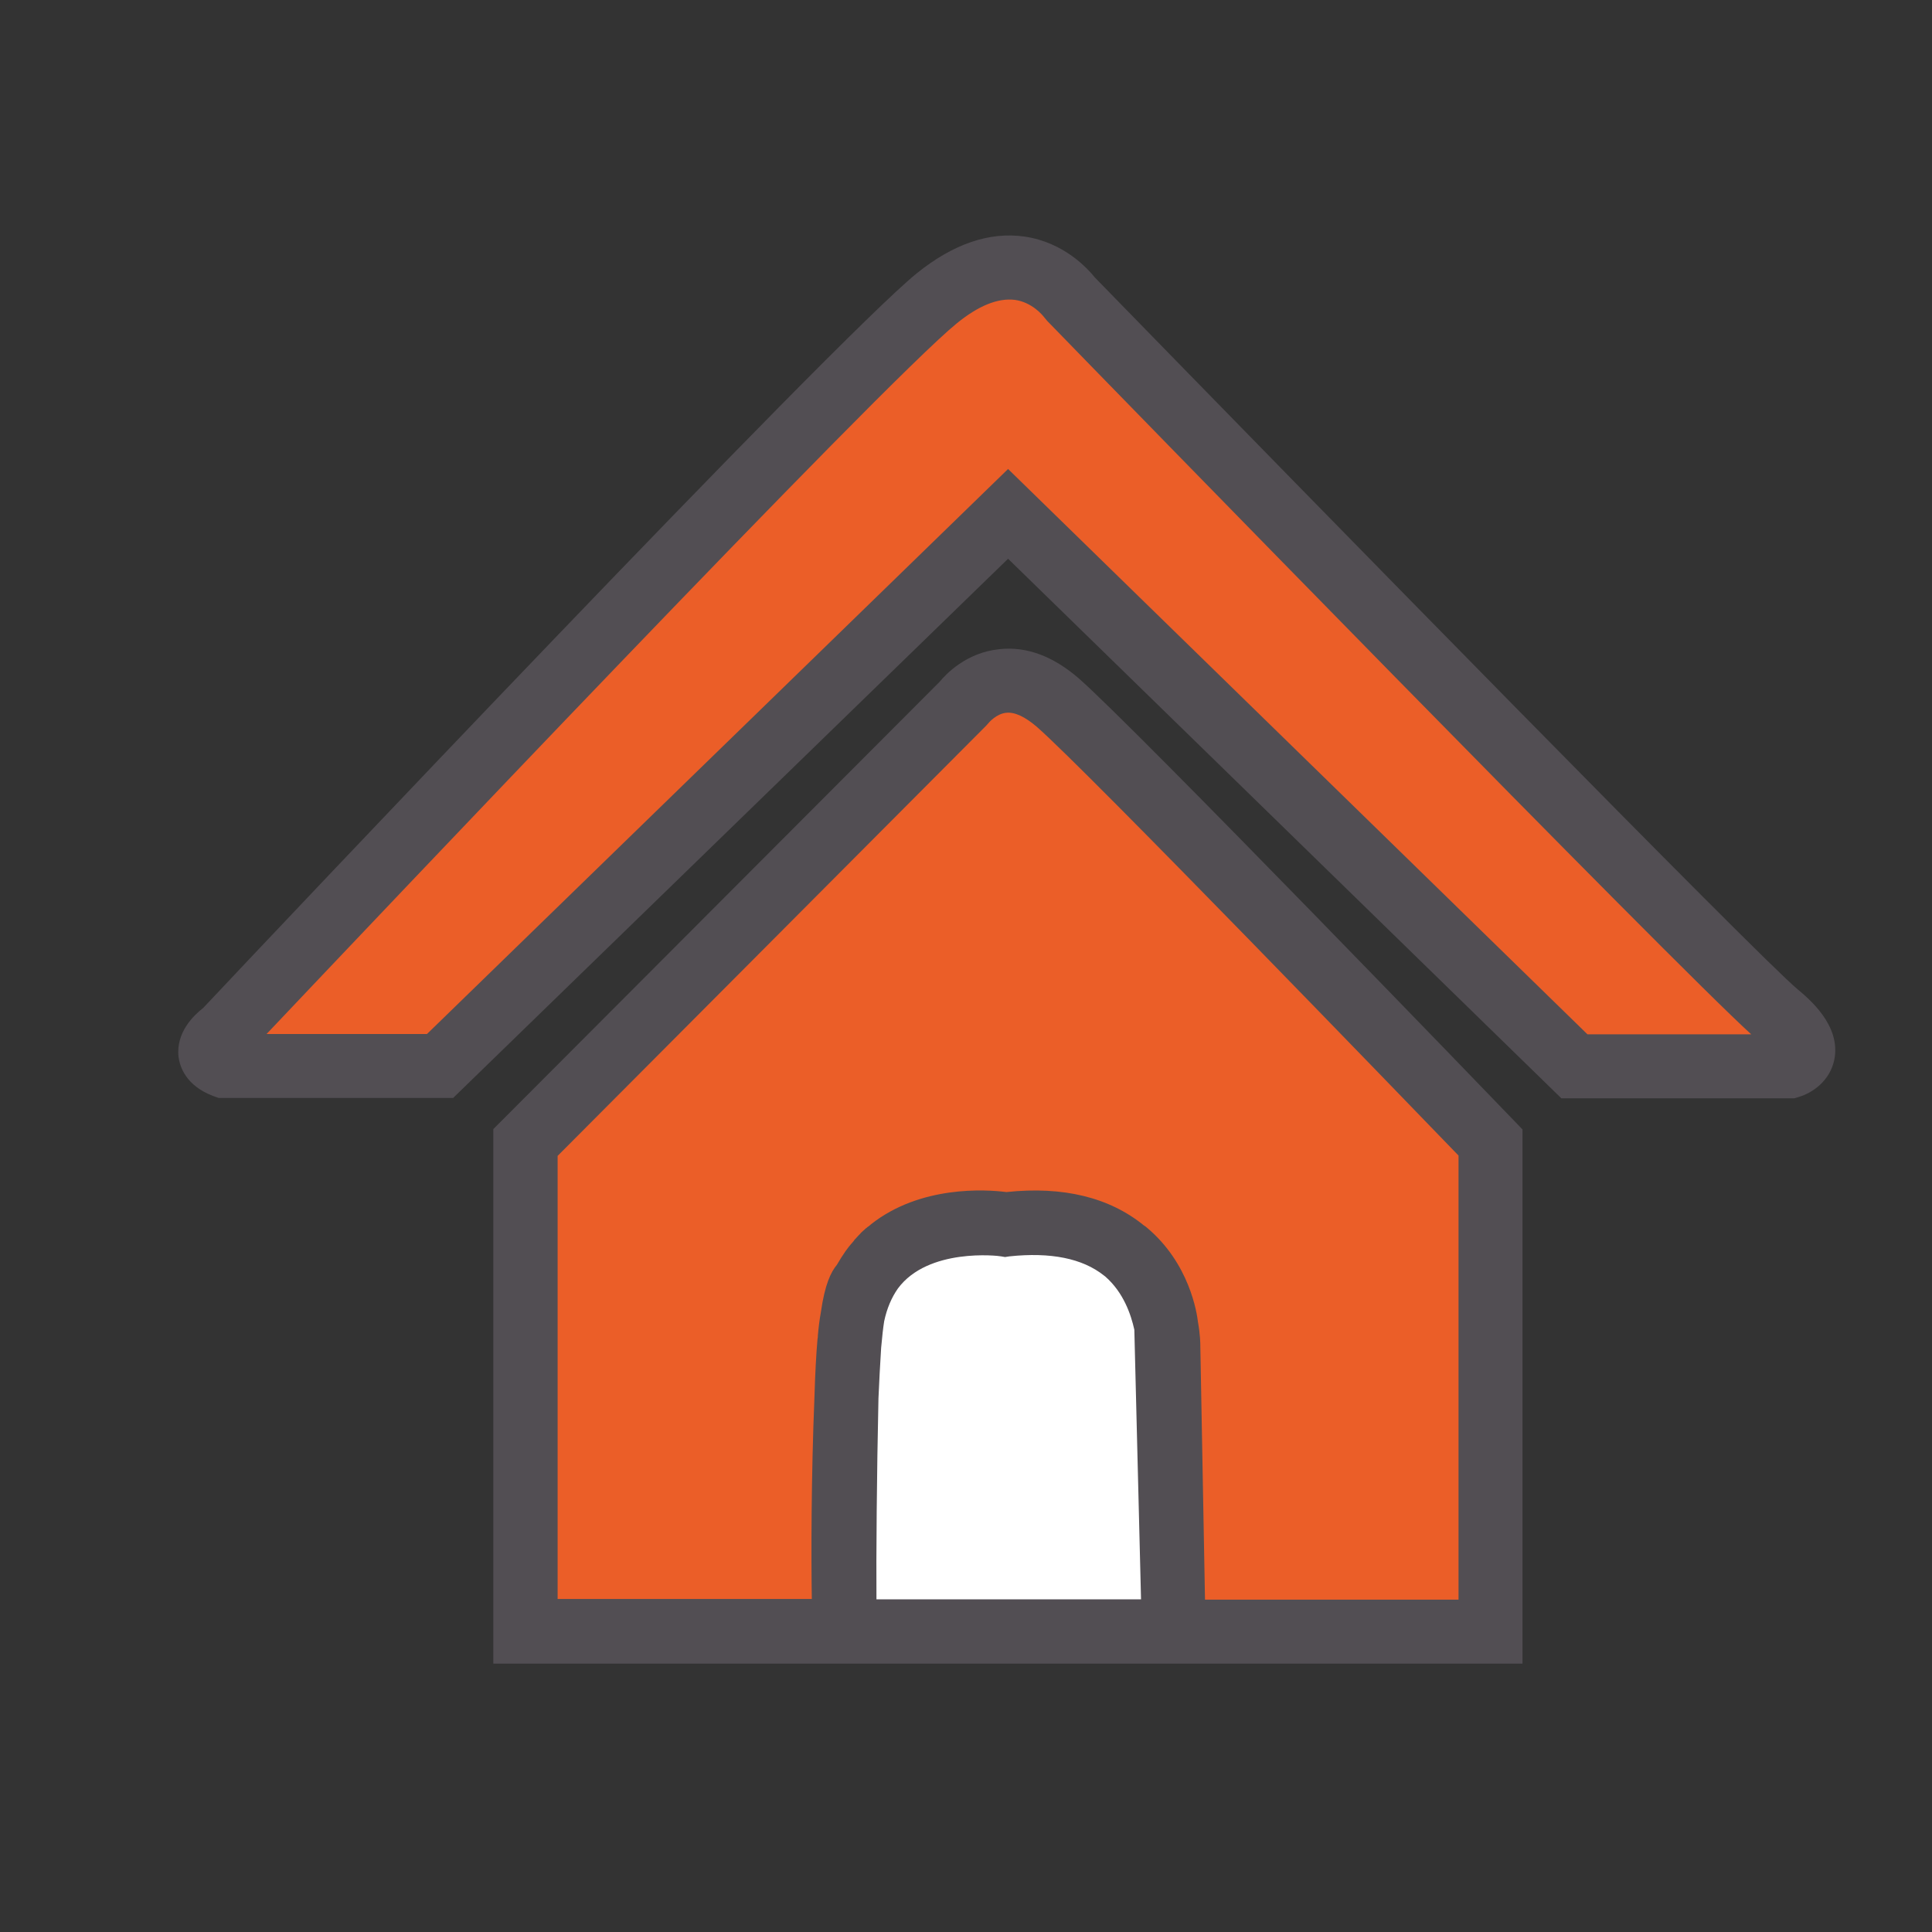
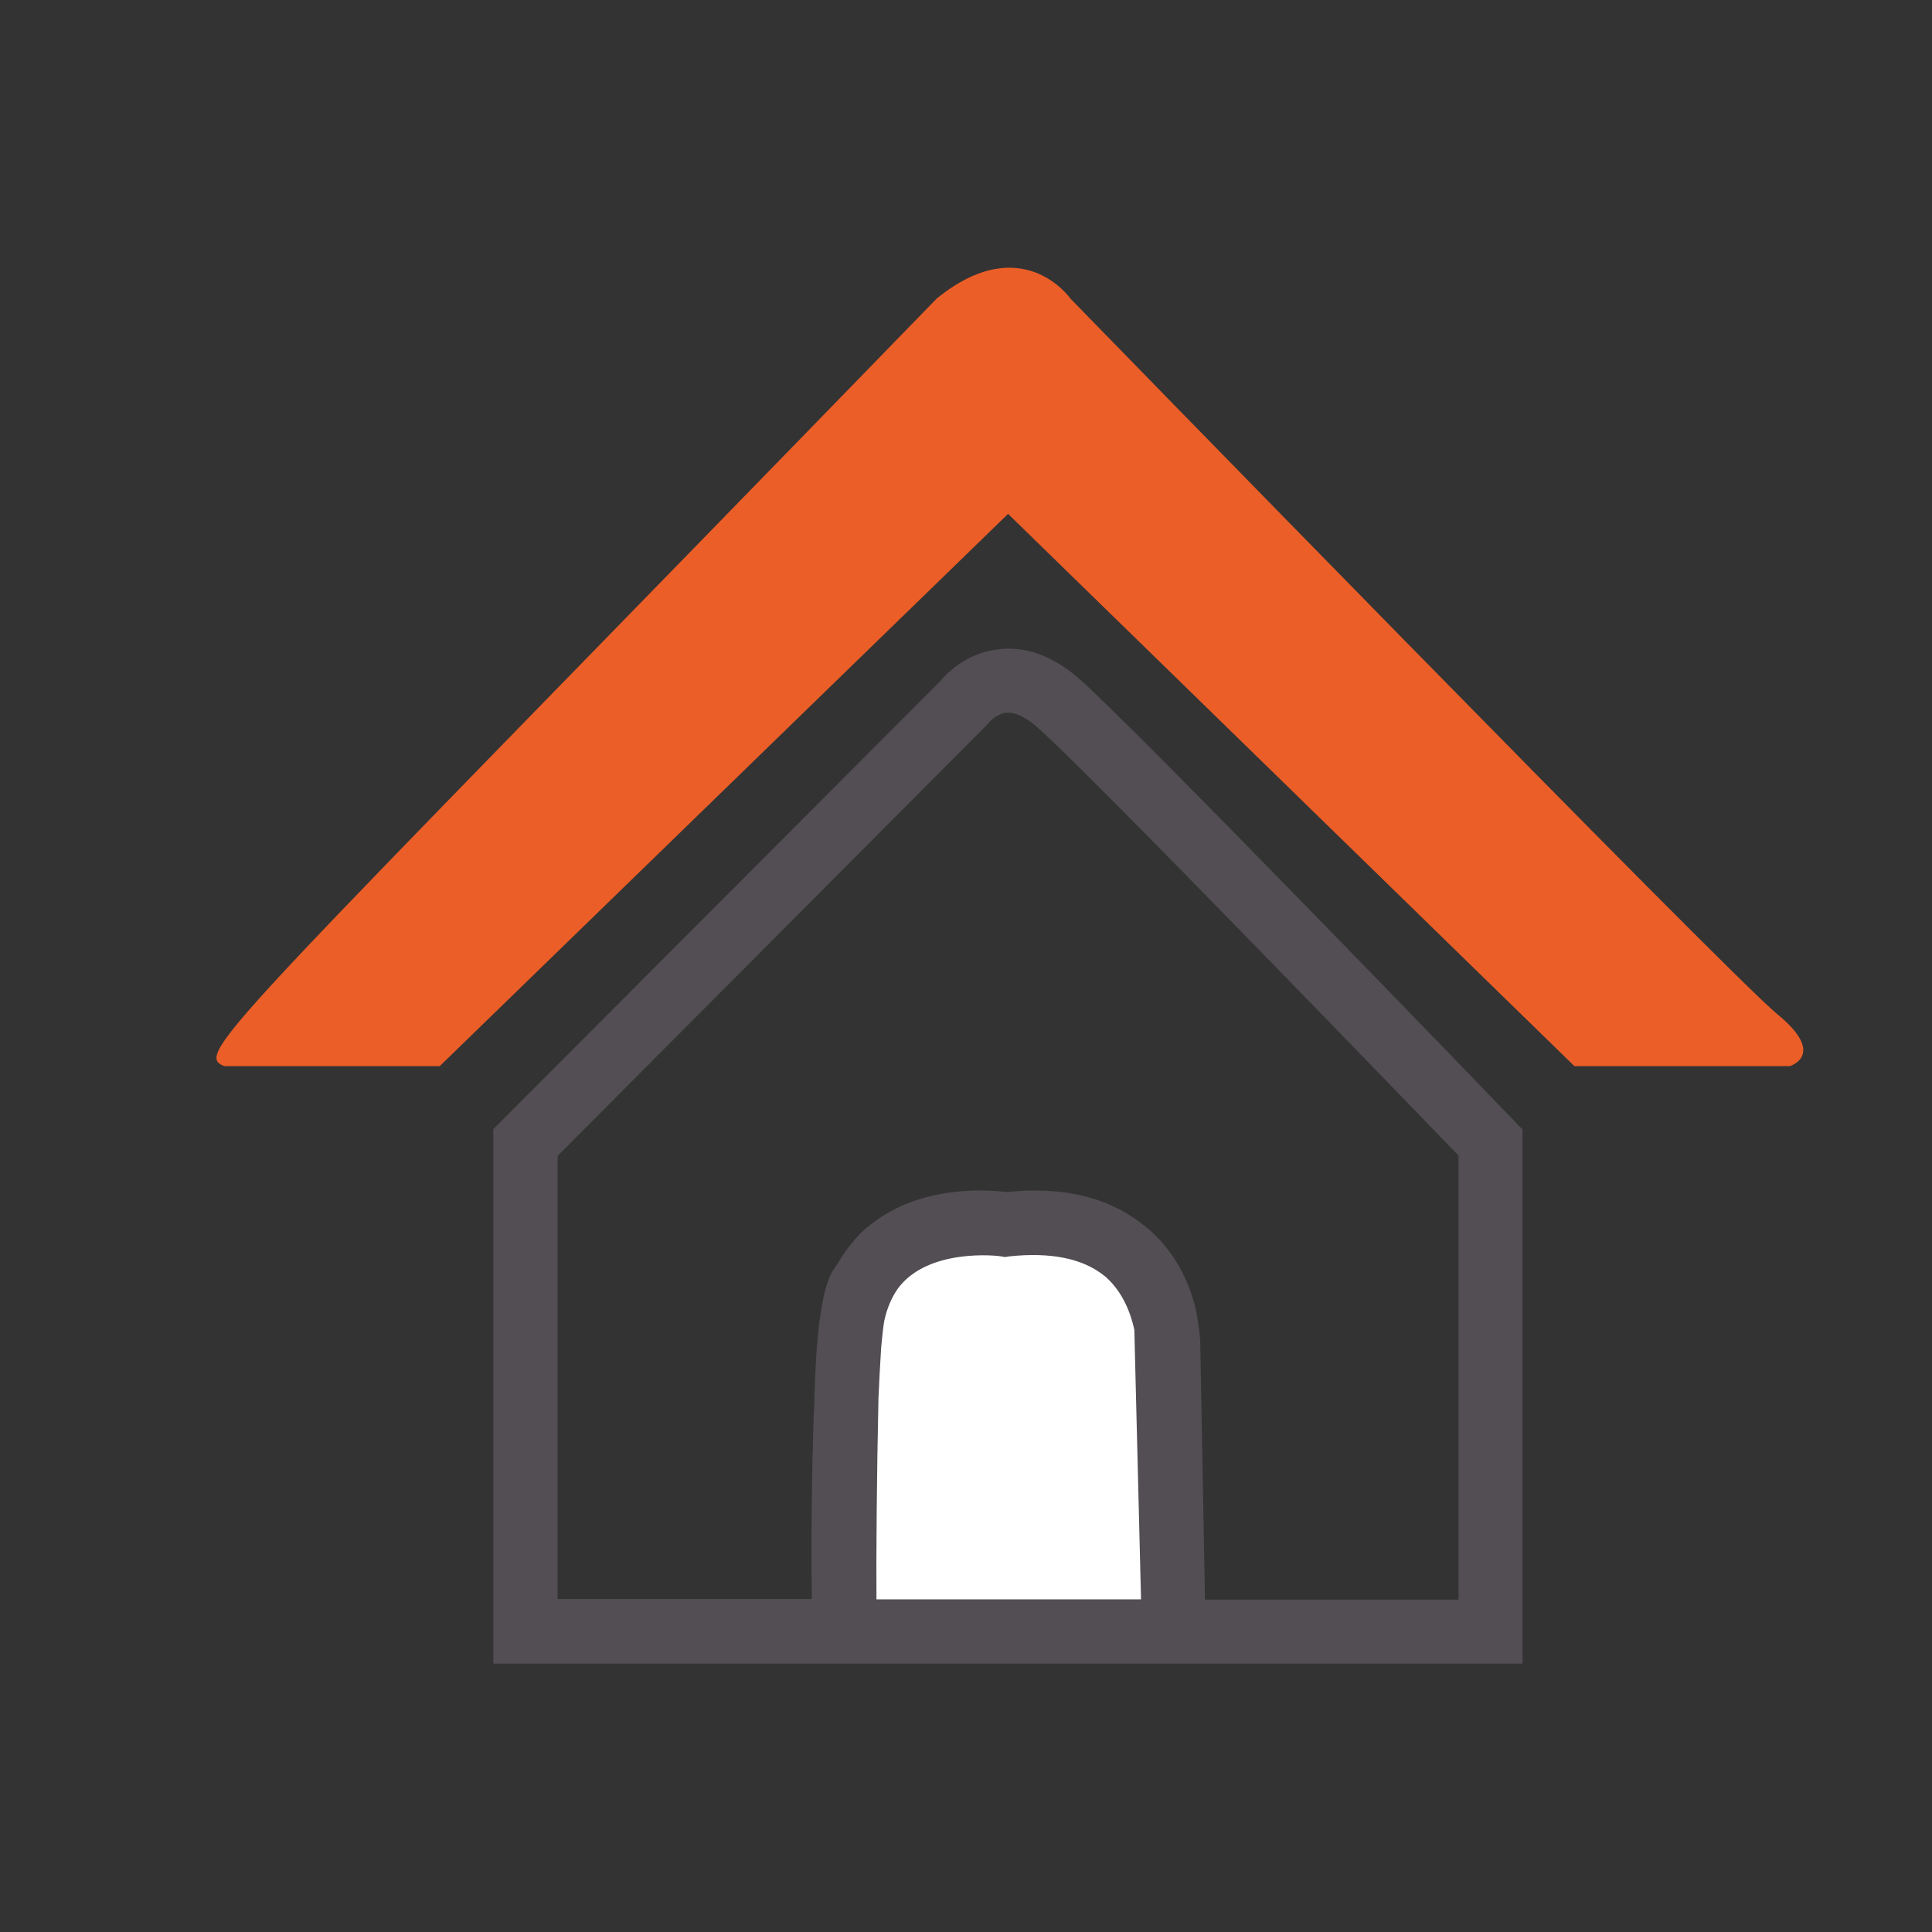
<svg xmlns="http://www.w3.org/2000/svg" width="800" height="800" viewBox="0 0 800 800" fill="none">
  <rect x="0" y="0" width="800" height="800" fill="#333333" stroke="none" />
-   <path d="M92.915 441.464H182.085L417.422 212.784L651.927 441.464H741.097C741.097 441.464 756.629 436.888 735.966 419.969C715.303 403.051 443.216 123.614 443.216 123.614C443.216 123.614 423.246 94.907 387.883 123.614C352.52 152.32 92.915 427.319 92.915 427.319C92.915 427.319 79.74 436.333 92.915 441.464Z" fill="#EB5E28" />
-   <path d="M744.425 409.707C728.616 396.671 547.225 211.258 453.339 114.877C450.427 111.271 440.581 100.316 424.217 97.958C409.656 95.878 394.679 101.009 379.563 113.213C344.893 141.365 111.914 387.796 84.178 417.334C80.434 420.246 72.806 427.319 73.916 437.581C74.471 441.742 76.967 449.508 88.2 453.807L90.557 454.639H187.632L417.422 231.367L646.518 454.777H743.038L744.841 454.223C750.527 452.559 757.738 447.566 759.541 438.829C762.453 424.546 748.863 413.451 744.425 409.707ZM110.388 428.151C152.962 383.219 365.417 158.838 396.204 133.876C405.218 126.526 413.261 123.336 420.195 124.168C427.407 125.139 431.844 130.686 432.26 131.241L433.647 132.905C460.689 160.779 692.837 399.029 725.149 428.29H657.335L417.422 194.201L176.815 428.151H110.388Z" fill="#524E53" />
-   <path d="M217.586 473.083L398.977 290.998C398.977 290.998 414.509 270.335 438.084 290.998C461.66 311.661 617.257 473.083 617.257 473.083V675.691H486.067C486.067 675.691 483.848 557.676 483.848 557.26C482.6 488.476 355.987 489.031 351.826 554.348C348.082 611.899 349.608 675.83 349.608 675.83H217.586V473.083Z" fill="#EB5E28" />
+   <path d="M92.915 441.464H182.085L417.422 212.784L651.927 441.464H741.097C741.097 441.464 756.629 436.888 735.966 419.969C715.303 403.051 443.216 123.614 443.216 123.614C443.216 123.614 423.246 94.907 387.883 123.614C92.915 427.319 79.74 436.333 92.915 441.464Z" fill="#EB5E28" />
  <path d="M349.608 675.692H486.067L482.878 549.079C482.878 549.079 478.995 500.402 416.451 507.059C416.451 507.059 372.074 500.541 357.097 532.16C357.097 532.16 351.549 533.547 350.44 578.478C349.331 623.41 349.608 675.692 349.608 675.692Z" fill="white" />
  <path d="M626.826 463.93C620.447 457.274 470.674 301.954 446.822 281.014C436.143 271.722 425.049 267.562 413.816 268.81C400.087 270.197 391.628 279.211 389.132 282.262L204.273 467.536V688.867H630.432V467.675L626.826 463.93ZM497.023 556.984C497.023 556.568 497.023 552.823 496.052 547.415C495.636 543.809 492.585 523.007 474.696 508.169C474.419 507.891 474.003 507.614 473.725 507.475C459.441 495.826 440.304 491.111 416.728 493.608C408.13 492.498 381.088 490.834 360.702 506.921C360.286 507.337 359.732 507.753 359.316 508.03C359.038 508.169 358.9 508.446 358.622 508.585C358.206 508.862 357.929 509.278 357.513 509.556C357.097 509.972 356.542 510.388 356.126 510.942L355.571 511.497C355.017 512.052 354.462 512.745 353.907 513.3C353.769 513.439 353.63 513.577 353.63 513.716C353.075 514.409 352.52 514.964 351.966 515.657C351.827 515.935 351.55 516.073 351.411 516.351L350.163 518.015C348.915 519.818 347.667 521.759 346.557 523.701C344.061 526.752 341.565 531.744 339.901 543.393C339.346 546.444 338.93 549.772 338.653 553.101C338.653 553.517 338.653 554.071 338.514 554.487C337.959 560.867 337.543 568.633 337.266 577.924C335.879 611.761 335.879 644.628 336.156 662.102H230.9V478.63L408.408 300.429L409.517 299.181C409.517 299.181 412.568 295.575 416.59 295.159C420.195 294.743 424.494 296.823 429.348 300.984C450.289 319.289 583.281 457.135 603.944 478.492V662.379H498.965L497.023 556.984ZM363.753 579.033C364.031 572.099 364.447 565.027 364.863 558.093C365.279 553.378 365.695 549.772 366.111 547.137C367.22 541.868 369.162 537.291 371.797 533.547C384.278 516.628 413.4 519.956 414.51 520.234L416.174 520.511L417.977 520.234C435.034 518.431 448.208 521.066 457.084 528.138C457.223 528.277 457.5 528.416 457.639 528.554C465.266 535.211 468.317 544.364 469.704 550.604L472.477 662.24H362.921C362.783 645.044 363.06 609.959 363.753 579.033Z" fill="#524E53" />
</svg>